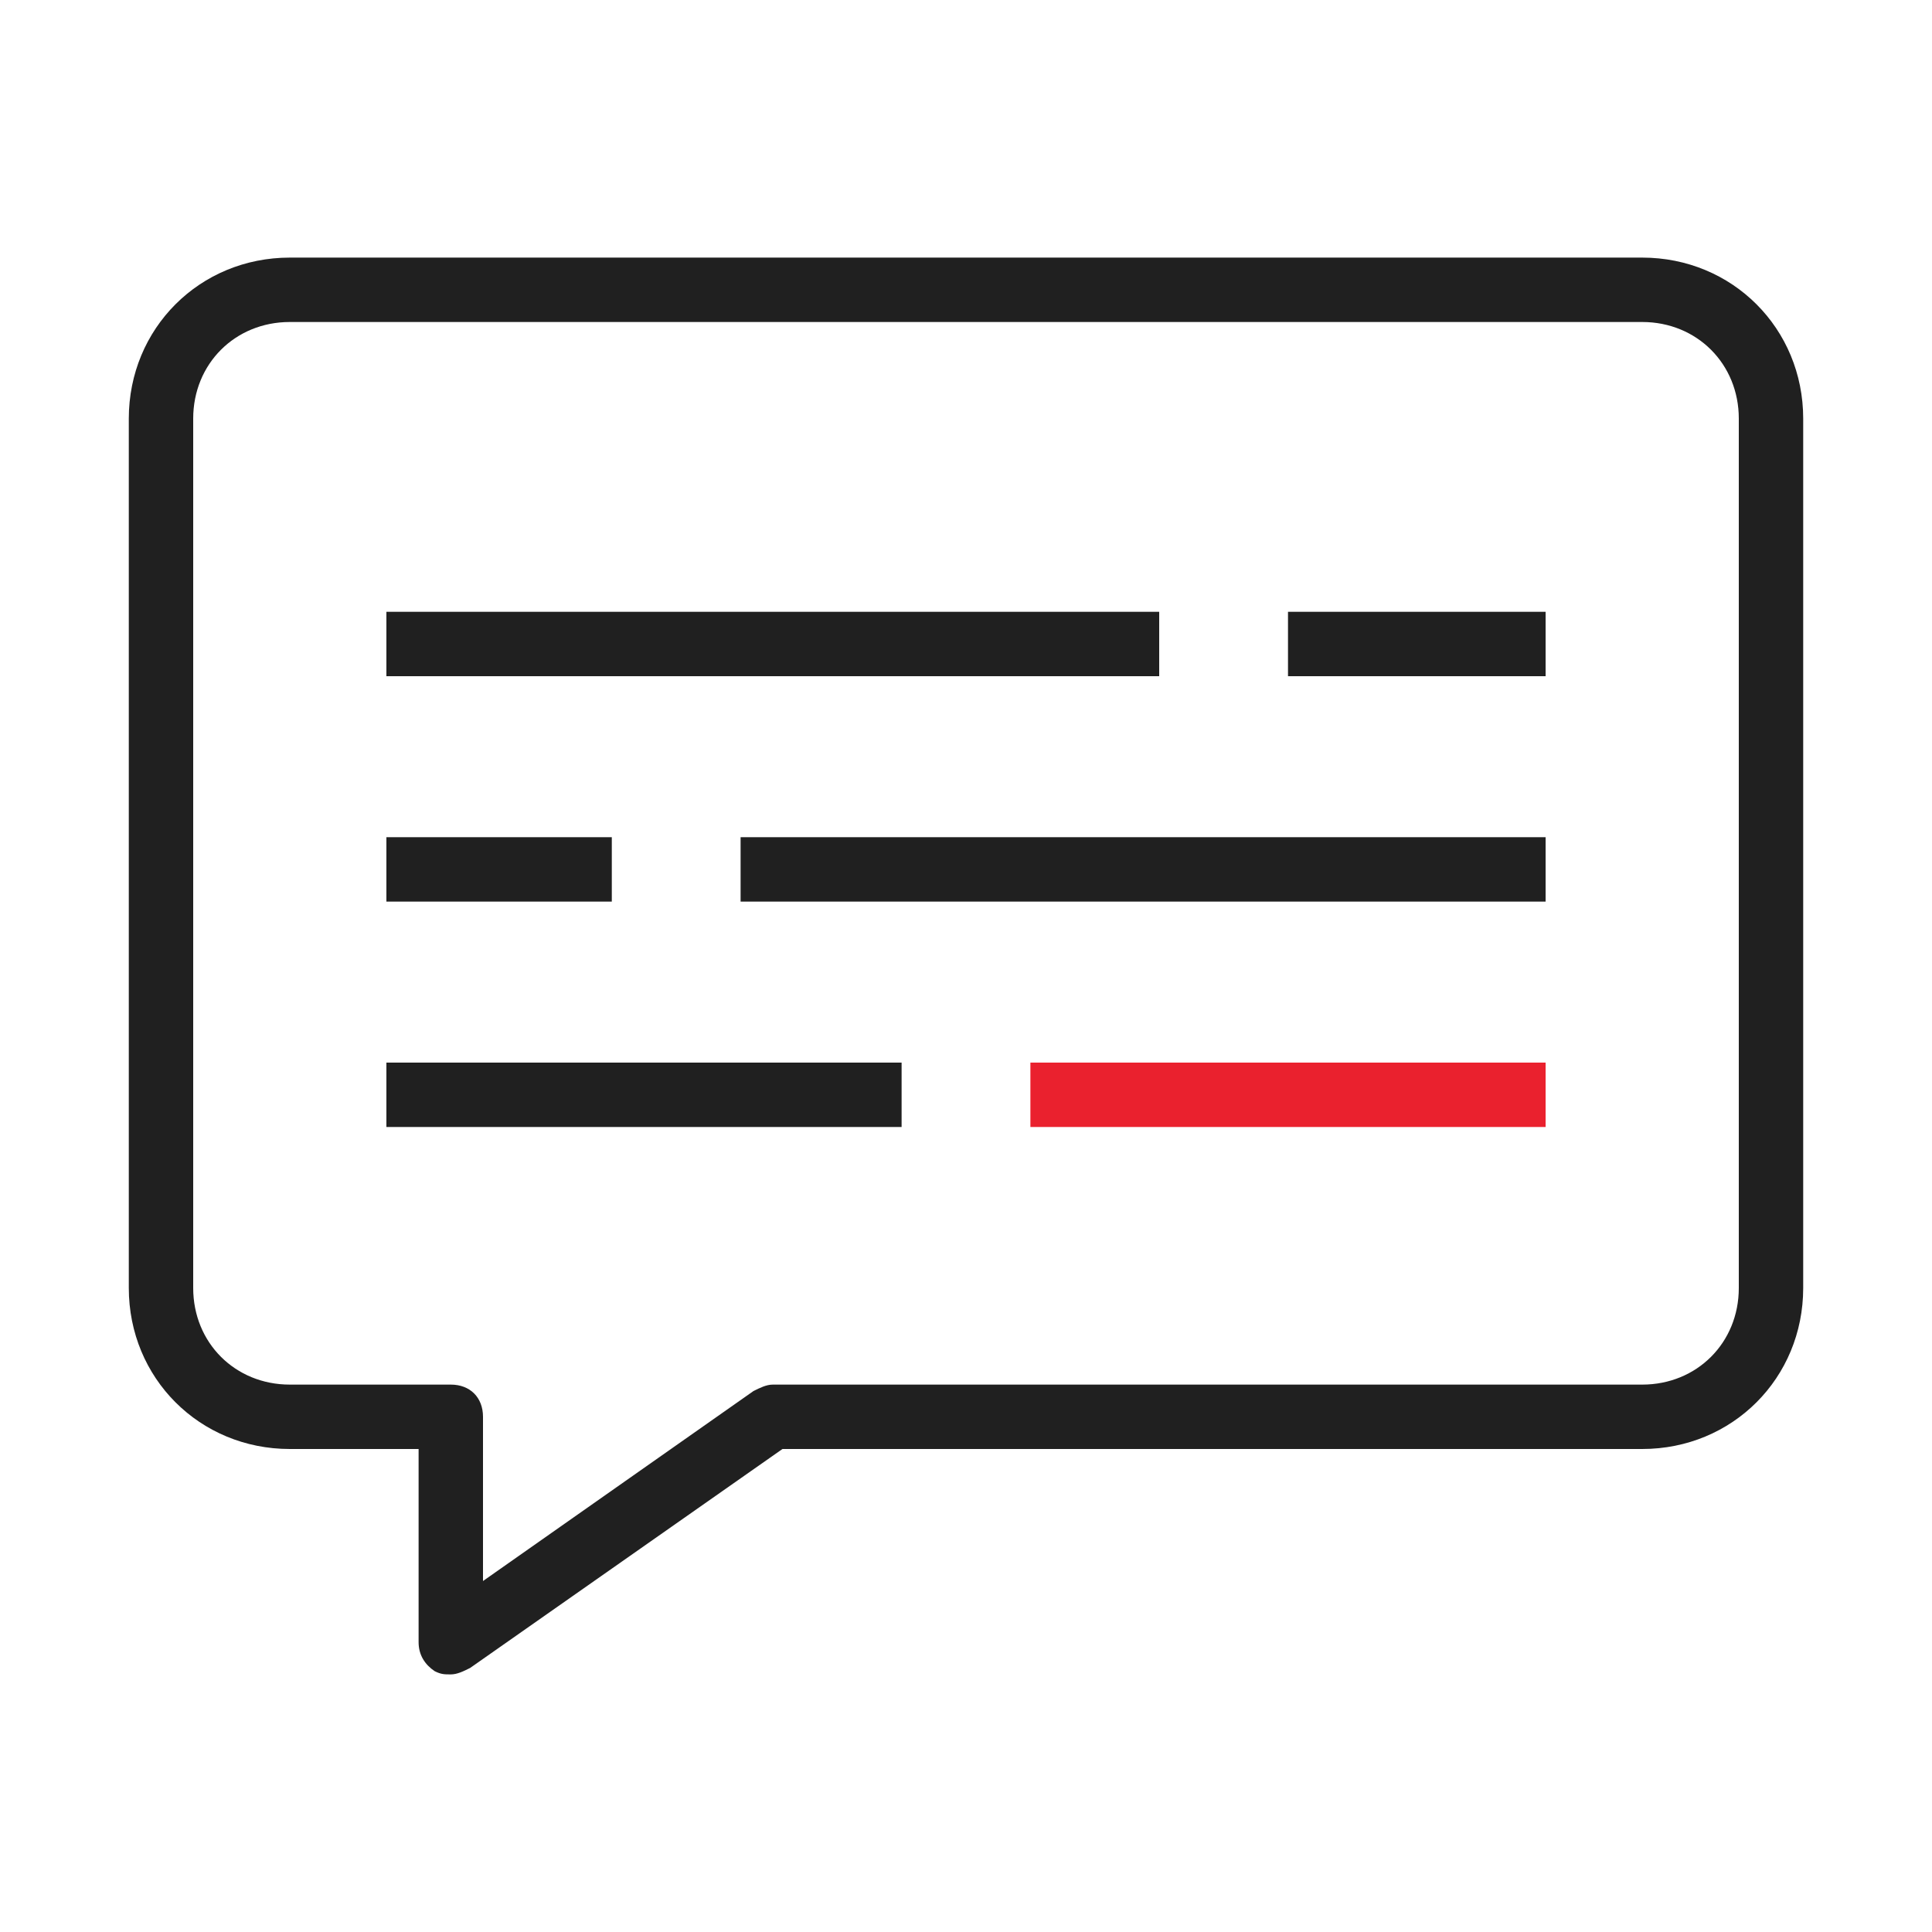
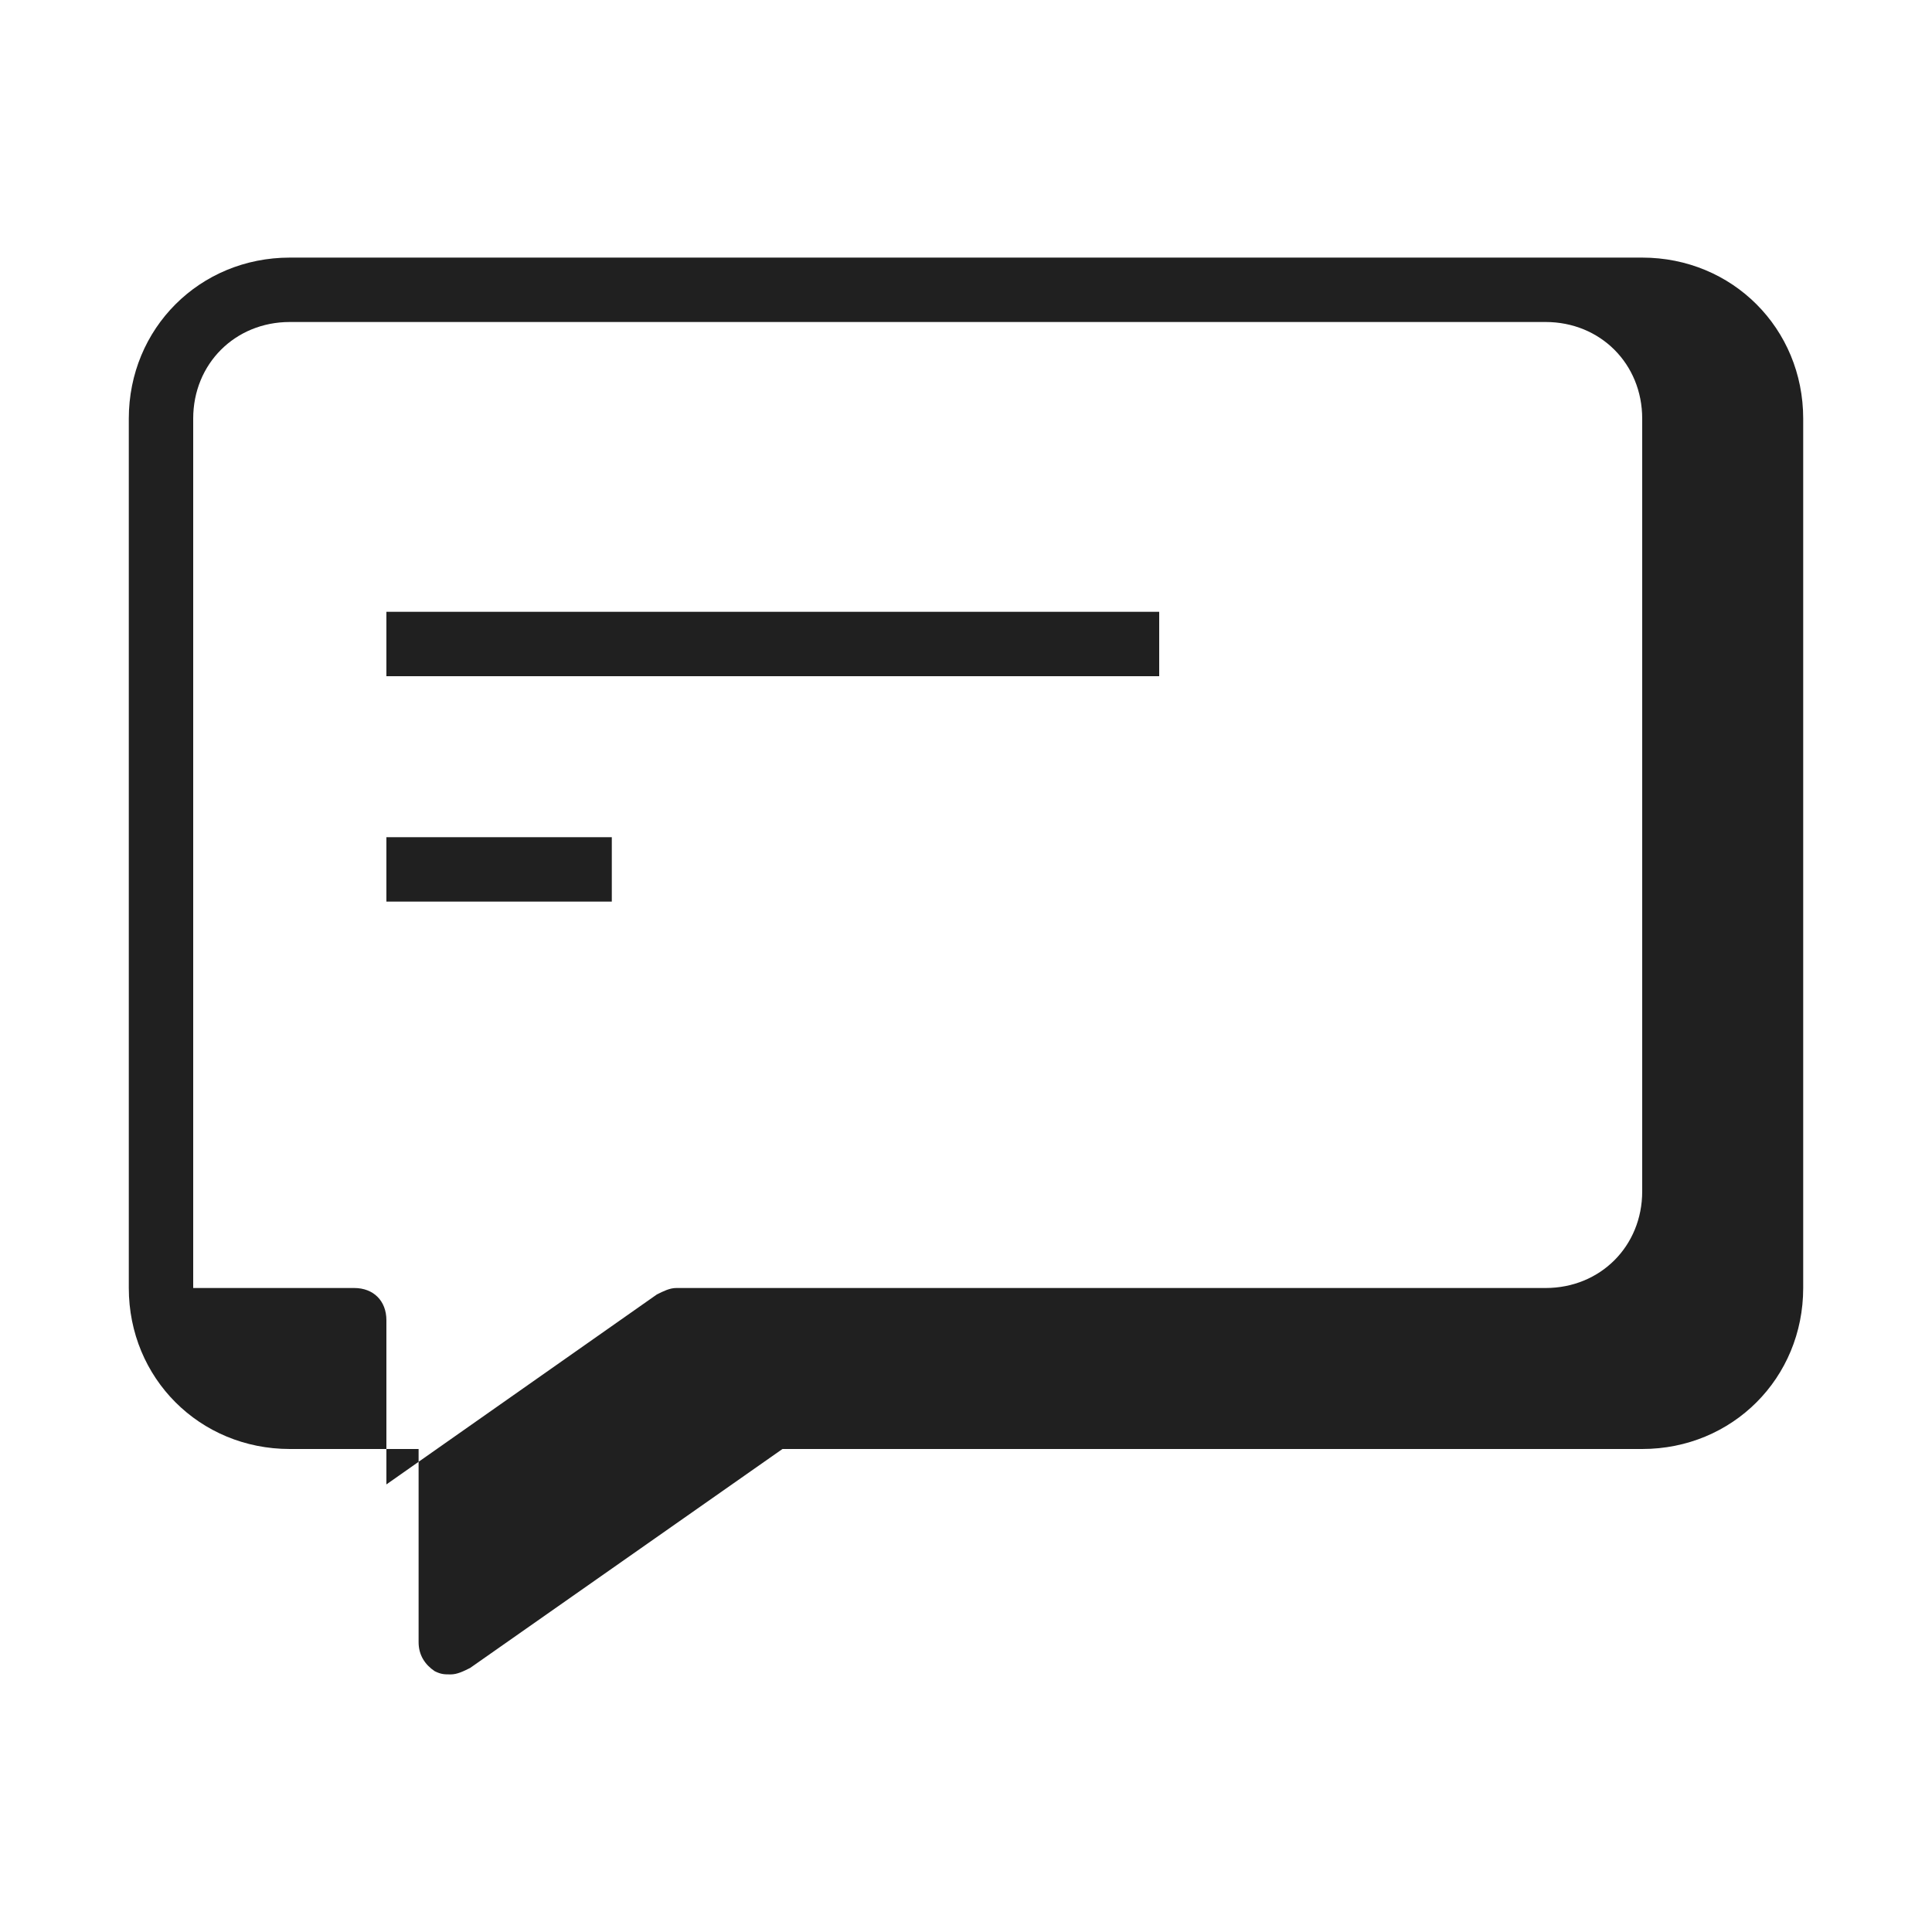
<svg xmlns="http://www.w3.org/2000/svg" version="1.1" id="Слой_1" x="0px" y="0px" width="60px" height="60px" viewBox="0 0 60 60" style="enable-background:new 0 0 60 60;" xml:space="preserve">
  <style type="text/css">
	.st0{fill:#202020;}
	.st1{fill:#EA212E;}
</style>
  <g>
-     <path class="st0" d="M14,52c-0.2,0-0.3,0-0.5-0.1C13.2,51.7,13,51.4,13,51v-6H9c-2.8,0-5-2.2-5-5V13c0-2.8,2.2-5,5-5h42   c2.8,0,5,2.2,5,5v27c0,2.8-2.2,5-5,5H24.3l-9.7,6.8C14.4,51.9,14.2,52,14,52z M9,10c-1.7,0-3,1.3-3,3v27c0,1.7,1.3,3,3,3h5   c0.6,0,1,0.4,1,1v5.1l8.4-5.9c0.2-0.1,0.4-0.2,0.6-0.2h27c1.7,0,3-1.3,3-3V13c0-1.7-1.3-3-3-3H9z" />
+     <path class="st0" d="M14,52c-0.2,0-0.3,0-0.5-0.1C13.2,51.7,13,51.4,13,51v-6H9c-2.8,0-5-2.2-5-5V13c0-2.8,2.2-5,5-5h42   c2.8,0,5,2.2,5,5v27c0,2.8-2.2,5-5,5H24.3l-9.7,6.8C14.4,51.9,14.2,52,14,52z M9,10c-1.7,0-3,1.3-3,3v27h5   c0.6,0,1,0.4,1,1v5.1l8.4-5.9c0.2-0.1,0.4-0.2,0.6-0.2h27c1.7,0,3-1.3,3-3V13c0-1.7-1.3-3-3-3H9z" />
  </g>
  <g>
    <rect x="12" y="19" class="st0" width="24" height="2" />
  </g>
  <g>
-     <rect x="40" y="19" class="st0" width="8" height="2" />
-   </g>
+     </g>
  <g>
    <rect x="12" y="26" class="st0" width="7" height="2" />
  </g>
  <g>
-     <rect x="23" y="26" class="st0" width="25" height="2" />
-   </g>
+     </g>
  <g>
-     <rect x="12" y="33" class="st0" width="16" height="2" />
-   </g>
+     </g>
  <g>
-     <rect x="32" y="33" class="st1" width="16" height="2" />
-   </g>
+     </g>
</svg>